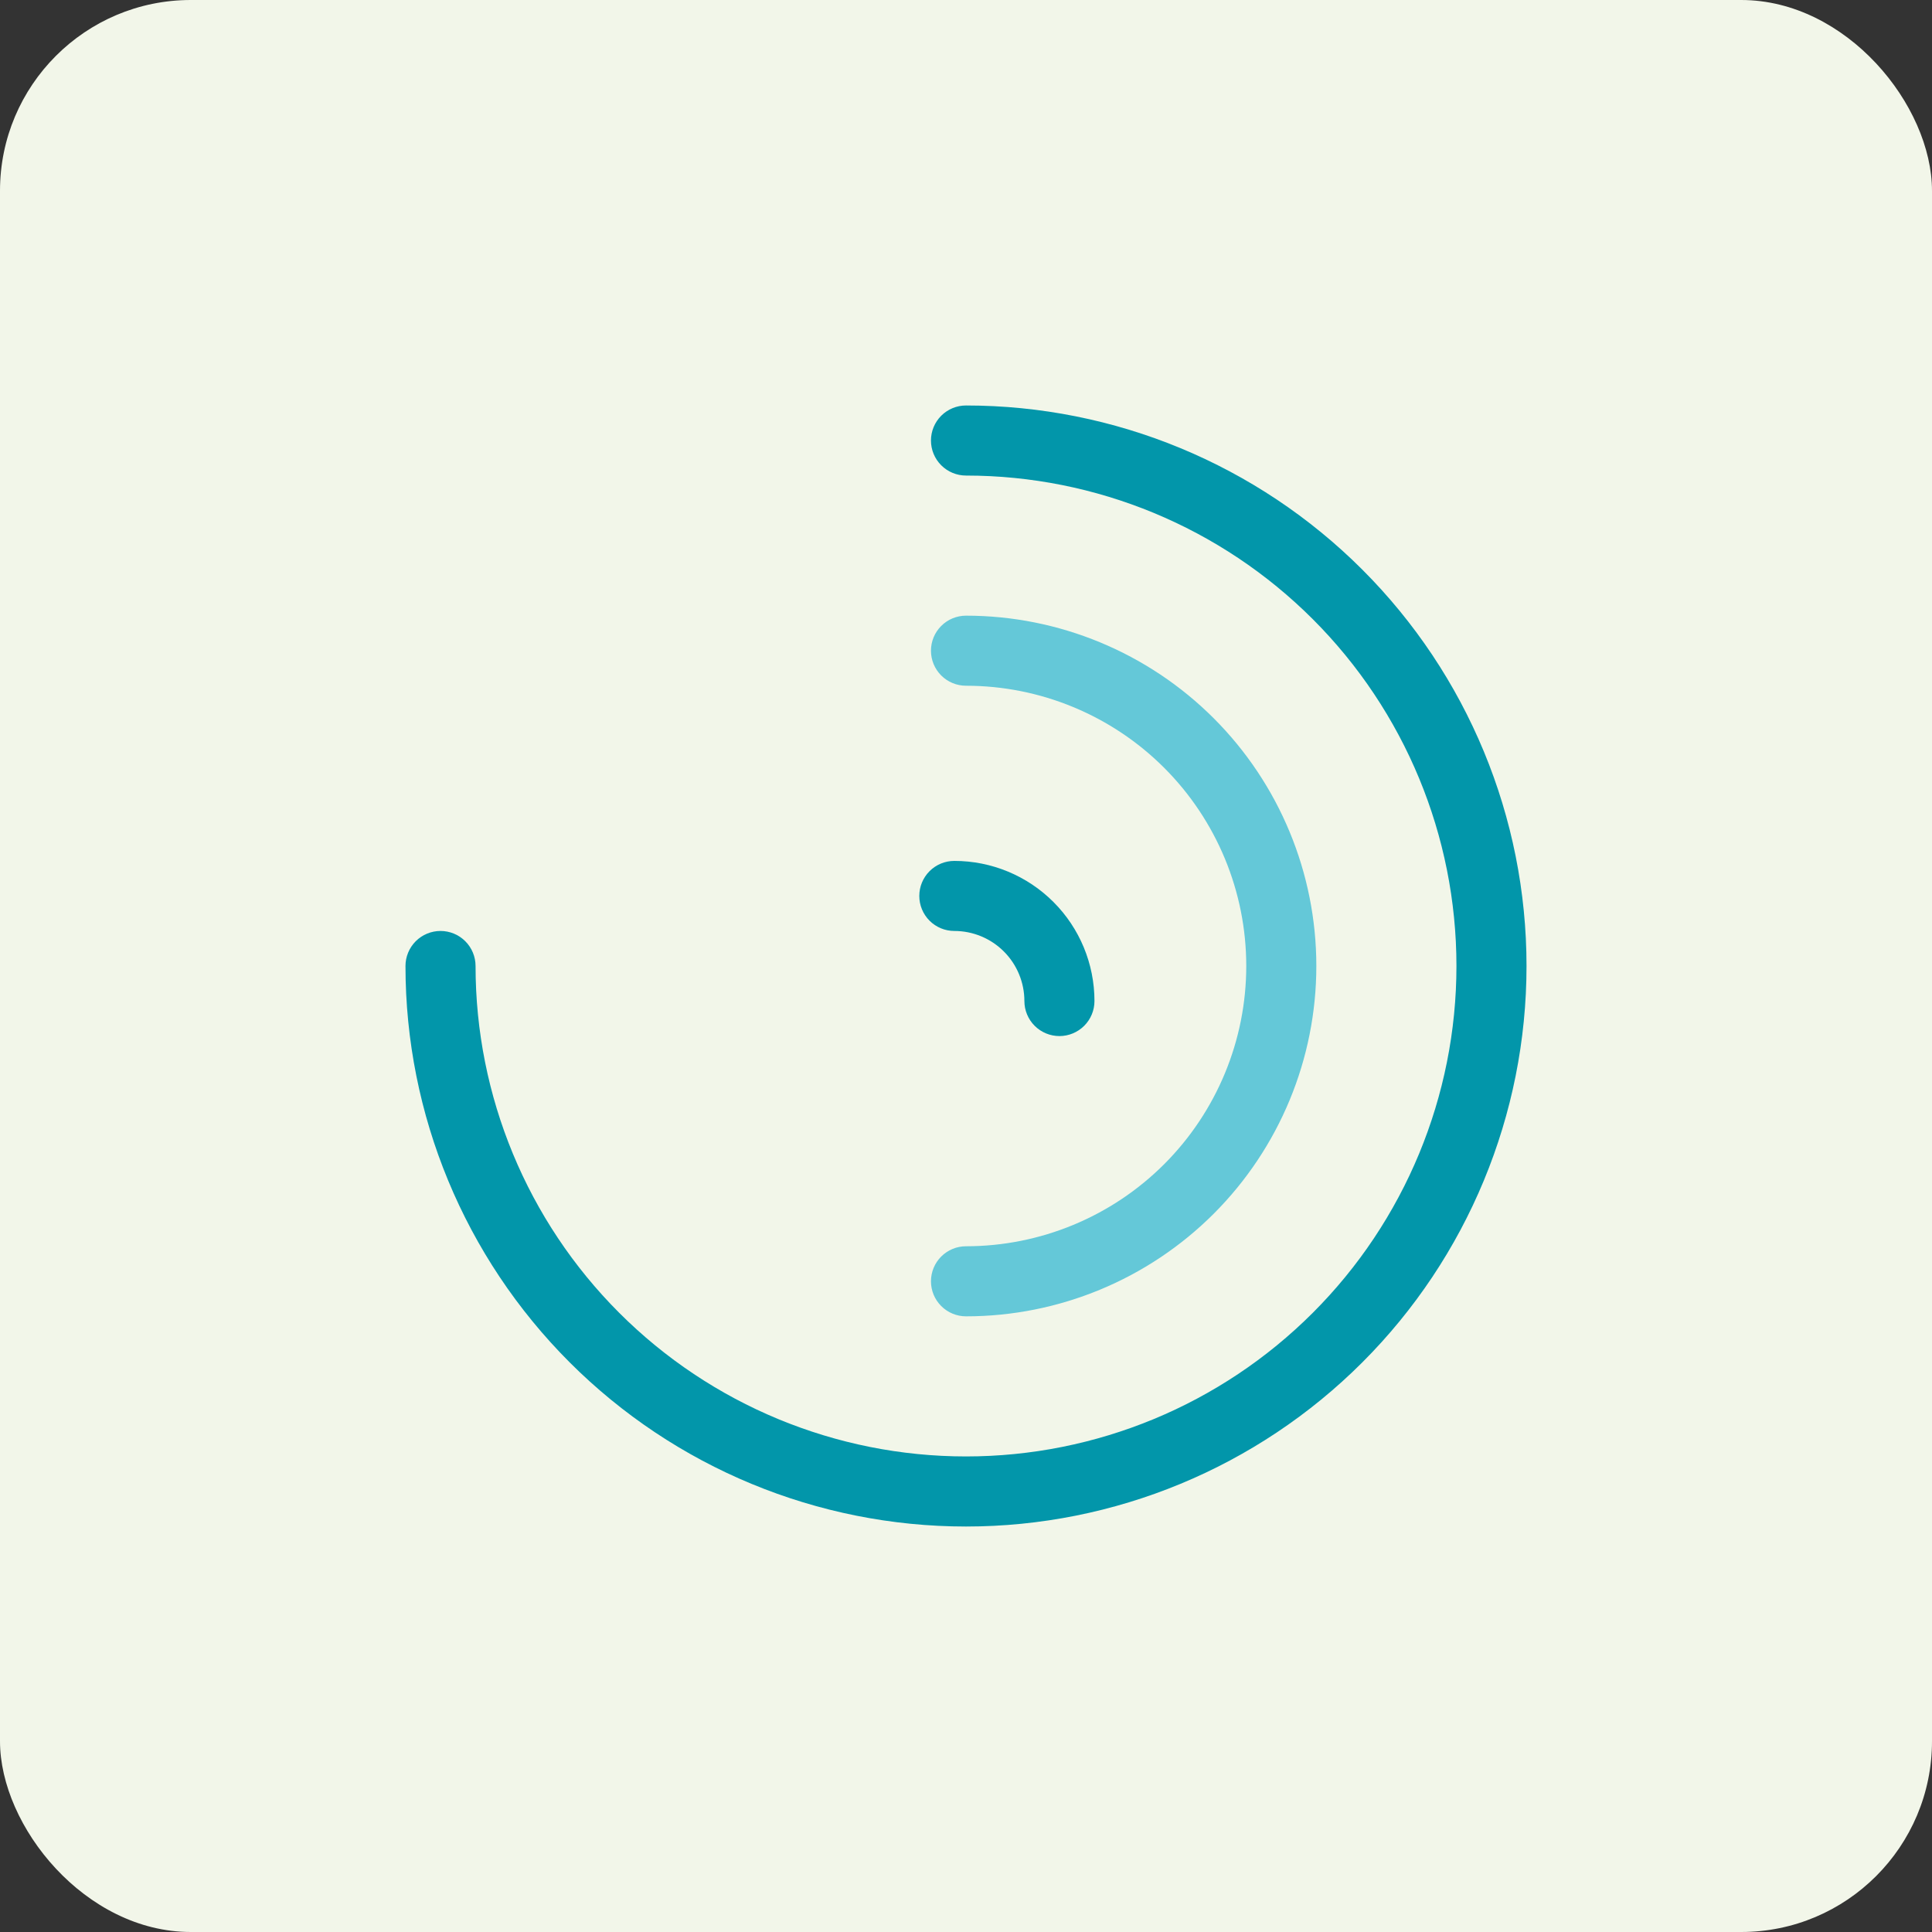
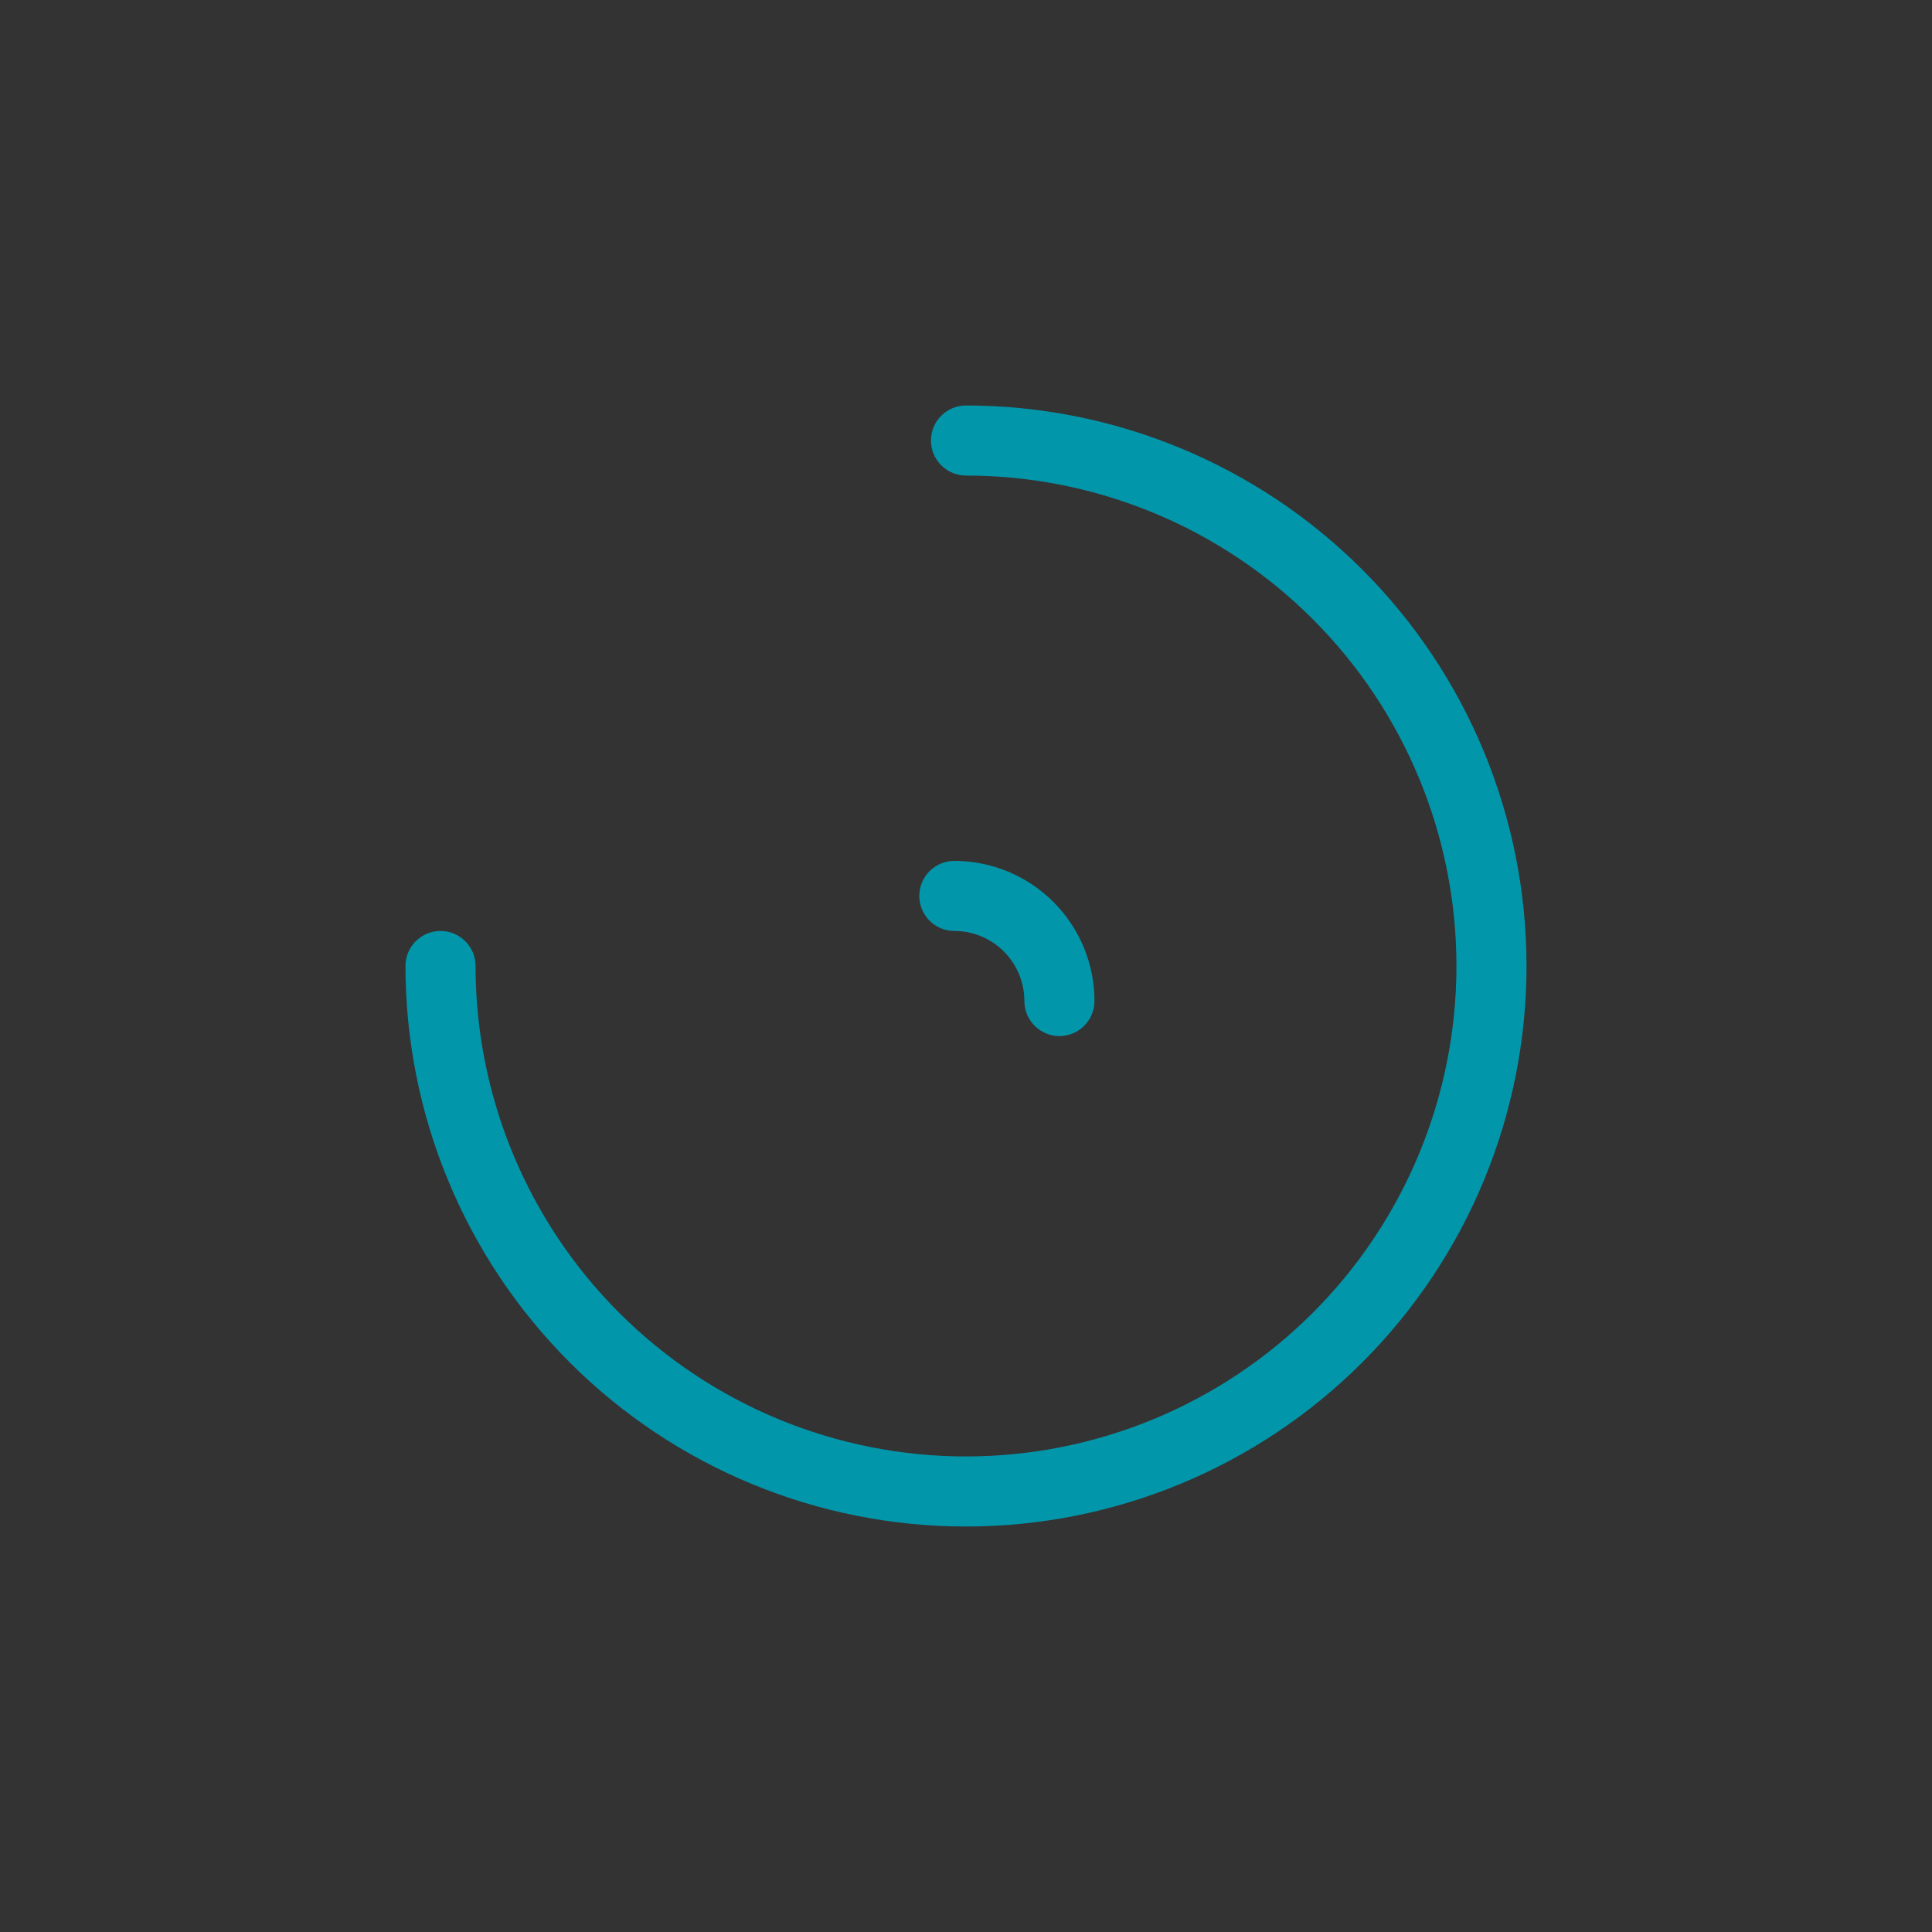
<svg xmlns="http://www.w3.org/2000/svg" width="81" height="81" viewBox="0 0 81 81" fill="none">
  <rect x="0" y="0" width="81" height="81" fill="#333333" stroke="none" />
-   <rect width="81" height="81" rx="8" fill="#F2F6E9" />
  <path d="M40.5 64C34.267 64 28.29 61.524 23.883 57.117C19.476 52.71 17 46.733 17 40.5C17 40.111 17.155 39.737 17.43 39.461C17.706 39.186 18.079 39.031 18.469 39.031C18.858 39.031 19.232 39.186 19.507 39.461C19.783 39.737 19.938 40.111 19.938 40.5C19.938 45.953 22.104 51.184 25.96 55.04C29.816 58.896 35.047 61.062 40.5 61.062C45.953 61.062 51.184 58.896 55.04 55.04C58.896 51.184 61.062 45.953 61.062 40.5C61.062 35.047 58.896 29.816 55.04 25.96C51.184 22.104 45.953 19.938 40.5 19.938C40.111 19.938 39.737 19.783 39.461 19.507C39.186 19.232 39.031 18.858 39.031 18.469C39.031 18.079 39.186 17.706 39.461 17.43C39.737 17.155 40.111 17 40.5 17C46.733 17 52.71 19.476 57.117 23.883C61.524 28.29 64 34.267 64 40.5C64 46.733 61.524 52.71 57.117 57.117C52.71 61.524 46.733 64 40.5 64Z" fill="#0296AA" />
-   <path d="M40.5 55.188C40.111 55.188 39.737 55.033 39.461 54.757C39.186 54.482 39.031 54.108 39.031 53.719C39.031 53.329 39.186 52.956 39.461 52.68C39.737 52.405 40.111 52.25 40.5 52.25C43.616 52.25 46.605 51.012 48.809 48.809C51.012 46.605 52.25 43.616 52.25 40.5C52.25 37.384 51.012 34.395 48.809 32.191C46.605 29.988 43.616 28.75 40.5 28.75C40.111 28.75 39.737 28.595 39.461 28.32C39.186 28.044 39.031 27.671 39.031 27.281C39.031 26.892 39.186 26.518 39.461 26.243C39.737 25.967 40.111 25.812 40.5 25.812C44.395 25.812 48.131 27.36 50.886 30.114C53.64 32.869 55.188 36.605 55.188 40.5C55.188 44.395 53.64 48.131 50.886 50.886C48.131 53.64 44.395 55.188 40.5 55.188Z" fill="#64C8D8" />
  <path d="M45.886 41.969C45.886 42.358 45.731 42.732 45.456 43.007C45.18 43.283 44.806 43.438 44.417 43.438C44.028 43.438 43.654 43.283 43.378 43.007C43.103 42.732 42.948 42.358 42.948 41.969C42.948 41.19 42.639 40.443 42.088 39.892C41.537 39.341 40.79 39.031 40.011 39.031C39.621 39.031 39.248 38.877 38.972 38.601C38.697 38.326 38.542 37.952 38.542 37.562C38.542 37.173 38.697 36.799 38.972 36.524C39.248 36.248 39.621 36.094 40.011 36.094C41.569 36.094 43.063 36.713 44.165 37.815C45.267 38.916 45.886 40.411 45.886 41.969Z" fill="#0296AA" />
</svg>